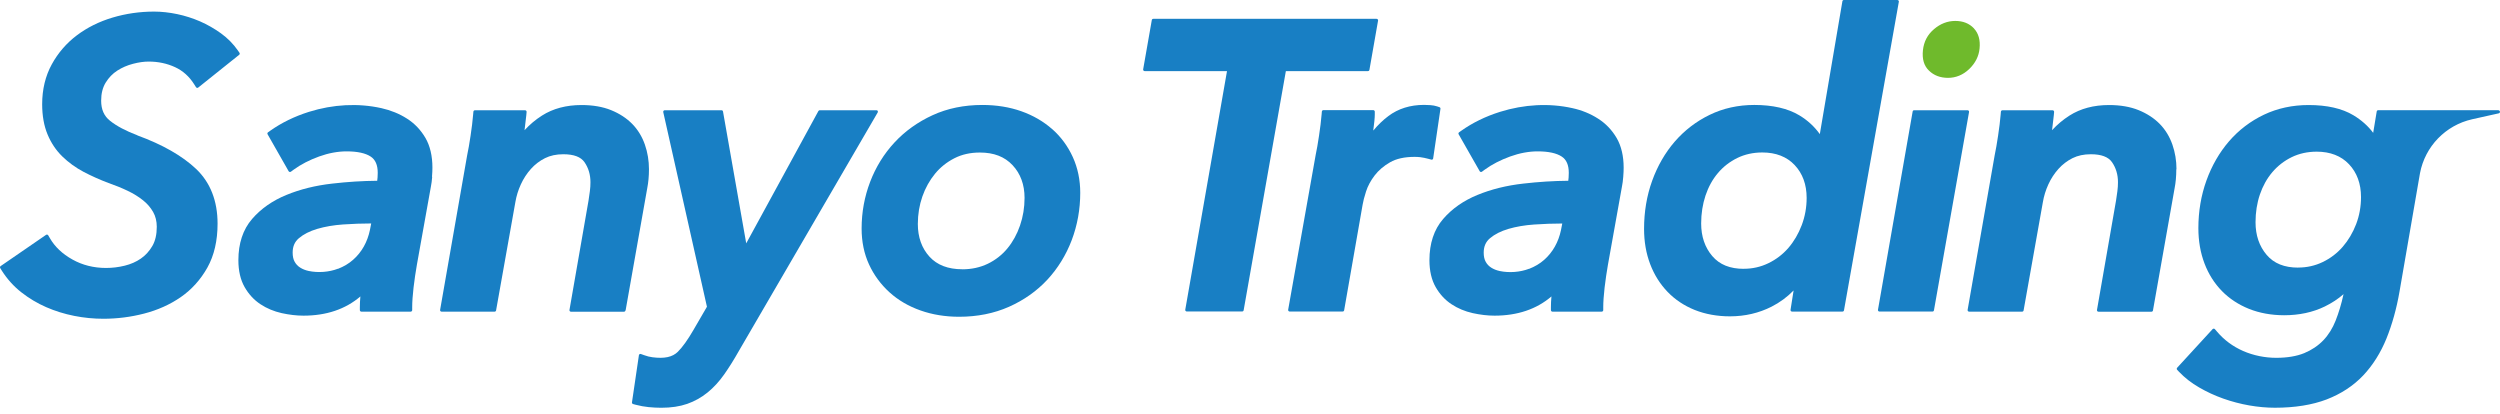
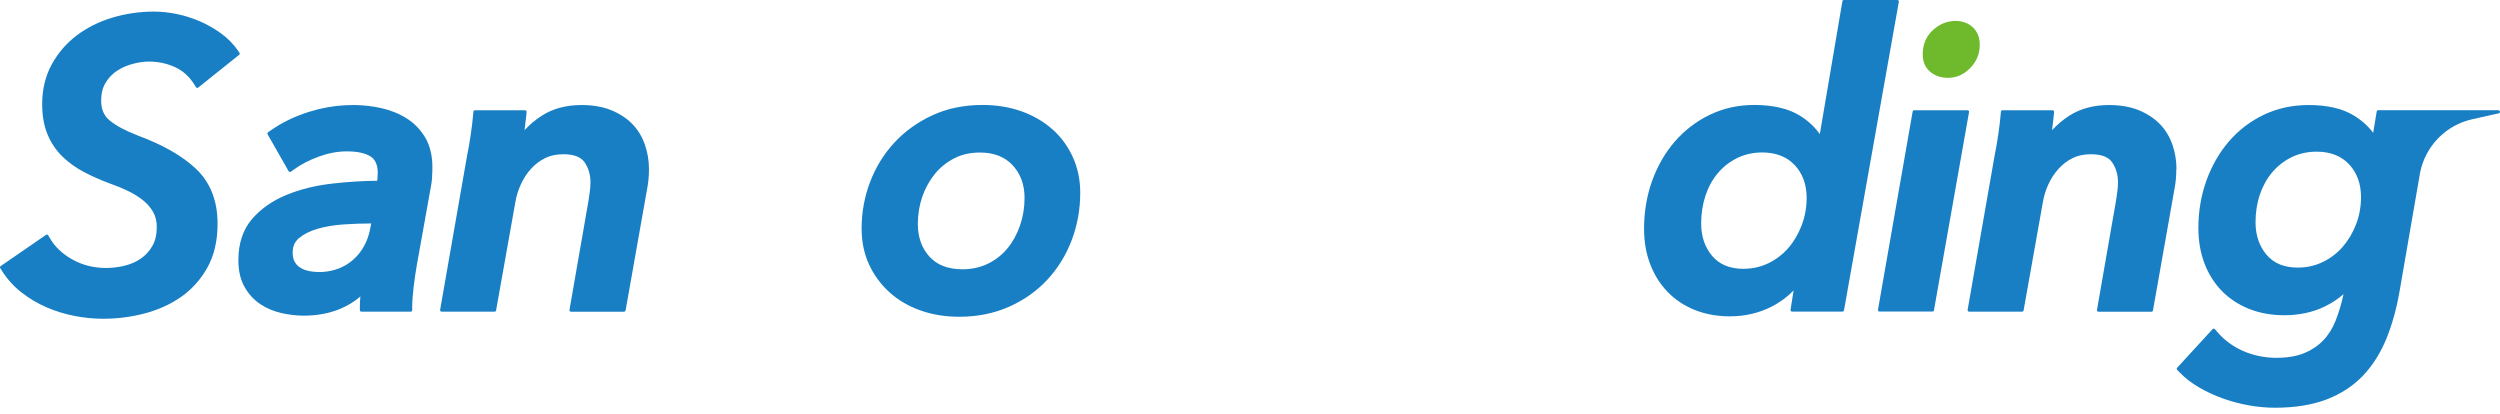
<svg xmlns="http://www.w3.org/2000/svg" width="278" height="46" viewBox="0 0 278 46" fill="none">
-   <path d="M152.116 7.907C152.201 7.907 152.267 7.848 152.28 7.769L153.241 2.29C153.247 2.238 153.241 2.192 153.202 2.153C153.169 2.113 153.123 2.094 153.071 2.094H128.244C128.159 2.094 128.094 2.153 128.081 2.231L127.119 7.71C127.113 7.763 127.119 7.808 127.159 7.848C127.191 7.887 127.237 7.907 127.289 7.907H136.443L131.801 34.44C131.794 34.492 131.801 34.538 131.84 34.577C131.873 34.616 131.919 34.636 131.971 34.636H138.13C138.209 34.636 138.281 34.577 138.294 34.499L142.988 7.907H152.116Z" fill="#187FC4" />
  <path d="M15.282 15.046C14 14.562 12.974 14.02 12.235 13.431C11.568 12.902 11.248 12.176 11.248 11.195C11.248 10.404 11.418 9.73 11.751 9.188C12.091 8.632 12.529 8.181 13.039 7.854C13.569 7.514 14.157 7.259 14.791 7.095C15.432 6.925 16.014 6.847 16.537 6.847C17.59 6.847 18.571 7.056 19.467 7.468C20.336 7.867 21.049 8.508 21.592 9.371L21.794 9.691C21.82 9.73 21.86 9.756 21.905 9.77C21.951 9.783 22.003 9.77 22.043 9.737L26.594 6.095C26.666 6.043 26.679 5.938 26.626 5.866L26.45 5.611C25.946 4.885 25.312 4.244 24.573 3.708C23.847 3.185 23.069 2.741 22.252 2.381C21.435 2.028 20.578 1.753 19.709 1.57C18.832 1.387 17.963 1.289 17.132 1.289C15.55 1.289 13.994 1.511 12.51 1.956C11.019 2.401 9.685 3.068 8.541 3.931C7.39 4.8 6.448 5.892 5.755 7.161C5.049 8.449 4.689 9.94 4.689 11.587C4.689 12.869 4.892 14 5.285 14.941C5.677 15.89 6.233 16.72 6.932 17.4C7.619 18.067 8.41 18.642 9.299 19.113C10.162 19.564 11.091 19.983 12.065 20.349C12.817 20.61 13.53 20.898 14.197 21.218C14.844 21.526 15.413 21.879 15.903 22.271C16.374 22.644 16.747 23.082 17.028 23.572C17.296 24.043 17.433 24.599 17.433 25.22C17.433 26.077 17.27 26.789 16.943 27.352C16.609 27.927 16.178 28.398 15.668 28.751C15.145 29.117 14.537 29.379 13.876 29.542C13.19 29.712 12.49 29.797 11.79 29.797C10.43 29.797 9.168 29.483 8.05 28.855C6.932 28.234 6.095 27.437 5.546 26.482L5.363 26.168C5.337 26.129 5.298 26.096 5.252 26.09C5.206 26.083 5.16 26.09 5.121 26.116L0.073 29.588C0.001 29.64 -0.025 29.738 0.028 29.817L0.198 30.091C0.793 31.026 1.525 31.844 2.381 32.511C3.225 33.171 4.153 33.727 5.141 34.158C6.115 34.583 7.161 34.91 8.253 35.126C9.338 35.342 10.424 35.446 11.49 35.446C13.007 35.446 14.537 35.257 16.021 34.871C17.525 34.485 18.898 33.871 20.101 33.04C21.317 32.197 22.311 31.092 23.063 29.751C23.815 28.404 24.194 26.763 24.194 24.874C24.194 22.337 23.39 20.29 21.807 18.786C20.277 17.335 18.08 16.079 15.269 15.053L15.282 15.046Z" fill="#187FC4" />
  <path d="M48.039 19.657C48.072 19.258 48.085 18.911 48.085 18.637C48.085 17.335 47.823 16.224 47.307 15.335C46.79 14.452 46.104 13.726 45.247 13.184C44.41 12.647 43.456 12.262 42.41 12.026C39.827 11.451 37.041 11.595 34.354 12.438C32.752 12.942 31.307 13.648 30.052 14.537L29.803 14.713C29.731 14.766 29.712 14.857 29.758 14.936L32.098 19.042C32.124 19.081 32.164 19.114 32.209 19.12C32.255 19.134 32.307 19.12 32.347 19.094L32.648 18.872C33.465 18.277 34.419 17.787 35.485 17.401C36.538 17.022 37.565 16.832 38.545 16.832C39.742 16.832 40.644 17.028 41.226 17.414C41.749 17.761 42.004 18.355 42.004 19.225C42.004 19.389 41.998 19.559 41.984 19.742C41.978 19.84 41.965 19.964 41.945 20.101C40.324 20.114 38.643 20.219 36.95 20.415C35.086 20.624 33.373 21.049 31.85 21.677C30.3 22.311 29.012 23.214 28.031 24.351C27.018 25.522 26.508 27.065 26.508 28.935C26.508 30.118 26.743 31.125 27.201 31.923C27.652 32.714 28.247 33.361 28.966 33.832C29.666 34.297 30.457 34.623 31.32 34.819C32.157 35.003 32.968 35.101 33.746 35.101C36.296 35.101 38.421 34.382 40.075 32.963C40.036 33.368 40.016 33.767 40.016 34.153V34.486C40.016 34.578 40.095 34.656 40.186 34.656H45.666C45.757 34.656 45.836 34.578 45.836 34.486V34.153C45.836 33.577 45.888 32.845 45.986 31.982C46.091 31.106 46.215 30.243 46.359 29.432L47.915 20.755C47.98 20.441 48.026 20.075 48.059 19.67L48.039 19.657ZM37.578 29.883C36.59 30.262 35.374 30.354 34.321 30.131C33.962 30.053 33.648 29.929 33.373 29.752C33.118 29.589 32.916 29.38 32.765 29.105C32.615 28.843 32.543 28.497 32.543 28.085C32.543 27.405 32.772 26.882 33.236 26.489C33.759 26.045 34.446 25.698 35.282 25.45C36.152 25.195 37.12 25.031 38.16 24.959C39.238 24.887 40.285 24.848 41.265 24.848H41.278L41.135 25.581C40.997 26.241 40.768 26.862 40.455 27.418C40.141 27.974 39.742 28.471 39.264 28.889C38.794 29.308 38.231 29.641 37.591 29.89L37.578 29.883Z" fill="#187FC4" />
  <path d="M69.569 34.506L71.975 20.919C72.099 20.291 72.165 19.585 72.165 18.813C72.165 17.872 72.014 16.956 71.713 16.087C71.406 15.204 70.935 14.426 70.308 13.785C69.68 13.144 68.889 12.628 67.954 12.248C67.019 11.869 65.914 11.68 64.665 11.68C62.971 11.68 61.494 12.072 60.271 12.85C59.552 13.308 58.904 13.851 58.329 14.478L58.342 14.367C58.434 13.674 58.492 13.151 58.525 12.811L58.558 12.445C58.558 12.399 58.545 12.353 58.512 12.314C58.479 12.281 58.434 12.262 58.388 12.262H52.81C52.725 12.262 52.654 12.327 52.641 12.418L52.614 12.726C52.556 13.432 52.457 14.236 52.327 15.099C52.196 15.969 52.072 16.695 51.947 17.27L48.94 34.46C48.933 34.512 48.94 34.558 48.979 34.597C49.012 34.636 49.057 34.656 49.11 34.656H55.001C55.079 34.656 55.151 34.597 55.164 34.519L57.309 22.475C57.42 21.808 57.623 21.148 57.917 20.507C58.205 19.872 58.584 19.291 59.035 18.787C59.48 18.29 60.01 17.885 60.598 17.59C61.186 17.296 61.866 17.152 62.645 17.152C63.802 17.152 64.586 17.447 64.992 18.029C65.436 18.669 65.659 19.421 65.659 20.258C65.659 20.592 65.639 20.932 65.593 21.265C65.548 21.605 65.502 21.958 65.443 22.311L63.325 34.467C63.318 34.519 63.325 34.565 63.364 34.604C63.396 34.643 63.442 34.663 63.495 34.663H69.386C69.464 34.663 69.536 34.604 69.549 34.525L69.569 34.506Z" fill="#187FC4" />
-   <path d="M97.613 12.343C97.58 12.29 97.528 12.258 97.469 12.258H91.159C91.101 12.258 91.042 12.29 91.009 12.343L82.98 27.061L80.397 12.395C80.384 12.317 80.312 12.258 80.234 12.258H73.917C73.865 12.258 73.819 12.284 73.787 12.323C73.754 12.362 73.741 12.415 73.754 12.467L78.612 34.11L77.108 36.699C76.481 37.784 75.899 38.595 75.382 39.112C74.787 39.707 73.885 39.903 72.551 39.726C72.25 39.687 71.949 39.615 71.655 39.504L71.269 39.367C71.224 39.347 71.171 39.353 71.125 39.38C71.08 39.406 71.053 39.452 71.047 39.497L70.275 44.741C70.262 44.826 70.315 44.905 70.4 44.931L70.687 45.009C71.165 45.134 71.648 45.225 72.126 45.271C72.603 45.317 73.074 45.343 73.532 45.343C74.624 45.343 75.591 45.199 76.415 44.911C77.239 44.624 77.997 44.199 78.684 43.643C79.351 43.1 79.979 42.42 80.534 41.629C81.071 40.864 81.62 39.988 82.162 39.027L97.6 12.506C97.633 12.454 97.633 12.389 97.6 12.336L97.613 12.343Z" fill="#187FC4" />
  <path d="M117.01 14.366C116.043 13.509 114.885 12.836 113.571 12.371C112.263 11.907 110.805 11.672 109.236 11.672C107.216 11.672 105.352 12.051 103.705 12.81C102.063 13.562 100.638 14.582 99.468 15.844C98.297 17.105 97.388 18.577 96.761 20.218C96.133 21.859 95.812 23.605 95.812 25.409C95.812 26.874 96.087 28.214 96.636 29.404C97.179 30.588 97.951 31.634 98.918 32.51C99.886 33.386 101.043 34.06 102.364 34.524C103.672 34.988 105.117 35.224 106.653 35.224C108.674 35.224 110.544 34.851 112.205 34.112C113.865 33.373 115.297 32.36 116.468 31.098C117.632 29.843 118.547 28.358 119.175 26.704C119.802 25.05 120.123 23.278 120.123 21.447C120.123 20.015 119.848 18.681 119.299 17.472C118.75 16.268 117.985 15.222 117.017 14.366H117.01ZM106.993 29.941C105.424 29.941 104.201 29.47 103.358 28.541C102.501 27.6 102.063 26.377 102.063 24.906C102.063 23.834 102.233 22.807 102.567 21.852C102.9 20.898 103.378 20.048 103.973 19.322C104.561 18.603 105.287 18.027 106.13 17.596C106.961 17.171 107.909 16.962 108.955 16.962C110.518 16.962 111.708 17.419 112.597 18.367C113.48 19.309 113.931 20.532 113.931 22.003C113.931 23.075 113.761 24.108 113.427 25.076C113.094 26.044 112.623 26.9 112.022 27.626C111.433 28.339 110.701 28.914 109.851 29.326C109.001 29.738 108.046 29.947 107 29.947L106.993 29.941Z" fill="#187FC4" />
-   <path d="M158.002 17.49C158.231 17.516 158.499 17.575 158.8 17.653L159.166 17.751C159.212 17.765 159.257 17.751 159.297 17.732C159.336 17.706 159.362 17.66 159.368 17.614L160.179 12.102C160.192 12.024 160.147 11.945 160.068 11.919L159.8 11.828C159.584 11.756 159.329 11.71 159.048 11.69C158.793 11.677 158.558 11.664 158.348 11.664C156.818 11.664 155.485 12.082 154.393 12.9C153.791 13.351 153.229 13.894 152.712 14.515V14.463C152.765 14.103 152.804 13.77 152.83 13.469C152.863 13.142 152.876 12.906 152.876 12.749V12.416C152.876 12.325 152.797 12.246 152.706 12.246H147.161C147.076 12.246 147.004 12.311 146.991 12.403L146.965 12.71C146.906 13.416 146.808 14.221 146.677 15.084C146.546 15.953 146.422 16.686 146.298 17.255L143.244 34.444C143.238 34.497 143.244 34.542 143.284 34.582C143.316 34.621 143.362 34.641 143.414 34.641H149.306C149.391 34.641 149.456 34.582 149.469 34.503L151.522 22.767C151.581 22.407 151.705 21.903 151.908 21.282C152.098 20.687 152.418 20.092 152.856 19.517C153.288 18.948 153.87 18.451 154.576 18.046C155.269 17.647 156.184 17.444 157.309 17.444C157.518 17.444 157.747 17.457 157.982 17.483L158.002 17.49Z" fill="#187FC4" />
-   <path d="M177.693 13.184C176.856 12.647 175.901 12.255 174.855 12.026C172.279 11.451 169.493 11.595 166.799 12.438C165.197 12.942 163.752 13.648 162.497 14.537L162.249 14.713C162.177 14.766 162.157 14.857 162.203 14.936L164.544 19.042C164.57 19.081 164.609 19.114 164.655 19.12C164.701 19.134 164.753 19.12 164.792 19.094L165.093 18.872C165.91 18.277 166.865 17.787 167.931 17.401C168.983 17.022 170.01 16.832 170.991 16.832C172.187 16.832 173.089 17.028 173.671 17.414C174.194 17.761 174.449 18.355 174.449 19.225C174.449 19.389 174.443 19.559 174.43 19.742C174.423 19.84 174.41 19.964 174.391 20.101C172.769 20.114 171.089 20.219 169.395 20.415C167.532 20.624 165.819 21.049 164.295 21.677C162.745 22.311 161.457 23.214 160.477 24.351C159.463 25.522 158.953 27.065 158.953 28.935C158.953 30.118 159.189 31.125 159.646 31.923C160.097 32.714 160.692 33.361 161.412 33.832C162.111 34.297 162.902 34.623 163.765 34.819C164.602 35.003 165.413 35.101 166.191 35.101C168.741 35.101 170.866 34.382 172.521 32.963C172.481 33.368 172.462 33.767 172.462 34.153V34.486C172.462 34.578 172.54 34.656 172.632 34.656H178.111C178.203 34.656 178.281 34.578 178.281 34.486V34.153C178.281 33.577 178.333 32.845 178.431 31.982C178.536 31.106 178.66 30.243 178.804 29.432L180.36 20.755C180.426 20.441 180.471 20.075 180.504 19.67C180.537 19.271 180.55 18.924 180.55 18.65C180.55 17.349 180.288 16.237 179.772 15.348C179.255 14.465 178.569 13.739 177.712 13.197L177.693 13.184ZM170.023 29.89C169.036 30.269 167.819 30.36 166.767 30.138C166.407 30.059 166.093 29.935 165.819 29.759C165.564 29.595 165.361 29.386 165.211 29.111C165.06 28.85 164.988 28.503 164.988 28.091C164.988 27.411 165.217 26.888 165.681 26.496C166.204 26.051 166.891 25.705 167.728 25.456C168.597 25.201 169.565 25.038 170.605 24.966C171.684 24.894 172.73 24.855 173.711 24.855H173.724L173.58 25.587C173.443 26.247 173.214 26.869 172.9 27.424C172.586 27.98 172.187 28.477 171.71 28.896C171.239 29.314 170.677 29.648 170.036 29.896L170.023 29.89Z" fill="#187FC4" />
  <path d="M211.113 0.059C211.08 0.02 211.034 0 210.982 0H205.038C204.953 0 204.888 0.059 204.875 0.137L202.364 14.914C201.762 14.071 200.991 13.365 200.082 12.822C198.807 12.057 197.12 11.671 195.08 11.671C193.289 11.671 191.621 12.037 190.117 12.77C188.62 13.495 187.319 14.496 186.233 15.745C185.161 16.987 184.311 18.458 183.716 20.113C183.121 21.76 182.82 23.558 182.82 25.448C182.82 26.873 183.049 28.188 183.5 29.371C183.951 30.561 184.605 31.594 185.436 32.457C186.266 33.32 187.286 34 188.463 34.471C189.633 34.935 190.948 35.177 192.367 35.177C194.04 35.177 195.603 34.811 197.002 34.099C197.918 33.634 198.742 33.026 199.448 32.3L199.108 34.452C199.101 34.497 199.108 34.55 199.147 34.589C199.18 34.628 199.226 34.648 199.271 34.648H204.888C204.966 34.648 205.038 34.589 205.051 34.51L211.152 0.196C211.158 0.144 211.152 0.098 211.113 0.059ZM193.923 29.894C192.373 29.894 191.222 29.43 190.405 28.475C189.581 27.508 189.169 26.291 189.169 24.846C189.169 23.755 189.333 22.708 189.653 21.741C189.973 20.786 190.438 19.942 191.033 19.243C191.621 18.543 192.347 17.981 193.184 17.569C194.014 17.164 194.949 16.954 195.969 16.954C197.48 16.954 198.689 17.425 199.566 18.354C200.448 19.289 200.899 20.518 200.899 22.002C200.899 23.061 200.716 24.081 200.35 25.043C199.984 26.004 199.487 26.854 198.859 27.58C198.238 28.292 197.493 28.861 196.636 29.273C195.786 29.685 194.871 29.888 193.916 29.888L193.923 29.894Z" fill="#187FC4" />
  <path d="M242.024 18.813C242.024 17.872 241.874 16.956 241.573 16.087C241.265 15.204 240.795 14.426 240.167 13.785C239.539 13.144 238.748 12.628 237.813 12.248C236.878 11.869 235.773 11.68 234.524 11.68C232.831 11.68 231.353 12.072 230.13 12.85C229.411 13.308 228.764 13.851 228.188 14.478L228.202 14.367C228.293 13.674 228.352 13.151 228.385 12.811L228.417 12.445C228.417 12.399 228.404 12.353 228.371 12.314C228.339 12.281 228.293 12.262 228.247 12.262H222.67C222.585 12.262 222.513 12.327 222.5 12.418L222.474 12.726C222.415 13.432 222.317 14.236 222.186 15.099C222.055 15.969 221.931 16.695 221.807 17.27L218.799 34.46C218.793 34.512 218.799 34.558 218.838 34.597C218.871 34.636 218.917 34.656 218.969 34.656H224.86C224.939 34.656 225.011 34.597 225.024 34.519L227.168 22.475C227.28 21.808 227.482 21.148 227.776 20.507C228.064 19.872 228.443 19.291 228.895 18.787C229.339 18.29 229.869 17.885 230.457 17.59C231.046 17.296 231.726 17.152 232.504 17.152C233.661 17.152 234.446 17.447 234.851 18.029C235.296 18.669 235.518 19.421 235.518 20.258C235.518 20.592 235.499 20.932 235.453 21.265C235.407 21.605 235.361 21.958 235.302 22.311L233.184 34.467C233.177 34.519 233.184 34.565 233.223 34.604C233.256 34.643 233.302 34.663 233.354 34.663H239.245C239.324 34.663 239.395 34.604 239.409 34.525L241.815 20.938C241.939 20.311 242.004 19.604 242.004 18.833L242.024 18.813Z" fill="#187FC4" />
  <path d="M277.845 12.255H264.454C264.369 12.255 264.304 12.314 264.291 12.392L263.898 14.772C263.329 14.007 262.591 13.354 261.701 12.817C260.439 12.059 258.766 11.68 256.719 11.68C254.927 11.68 253.26 12.039 251.756 12.752C250.259 13.465 248.951 14.459 247.872 15.707C246.8 16.95 245.95 18.421 245.355 20.075C244.76 21.729 244.459 23.508 244.459 25.371C244.459 26.79 244.688 28.111 245.139 29.294C245.59 30.485 246.244 31.511 247.075 32.361C247.905 33.211 248.925 33.878 250.095 34.349C251.266 34.813 252.58 35.055 253.999 35.055C255.673 35.055 257.19 34.728 258.517 34.081C259.295 33.702 259.995 33.244 260.603 32.708L260.59 32.76C260.361 33.806 260.067 34.78 259.72 35.657C259.387 36.5 258.929 37.239 258.354 37.84C257.778 38.442 257.066 38.919 256.235 39.266C255.392 39.612 254.339 39.789 253.11 39.789C251.88 39.789 250.586 39.534 249.435 39.03C248.291 38.527 247.323 37.808 246.545 36.892L246.297 36.605C246.264 36.565 246.218 36.546 246.166 36.546C246.12 36.546 246.074 36.565 246.042 36.598L242.099 40.894C242.04 40.959 242.04 41.057 242.099 41.123L242.315 41.352C242.942 42.005 243.688 42.594 244.544 43.084C245.388 43.575 246.29 43.993 247.238 44.327C248.18 44.66 249.154 44.915 250.128 45.085C251.102 45.255 252.064 45.34 252.972 45.34C255.189 45.34 257.124 45.026 258.72 44.418C260.328 43.797 261.695 42.901 262.78 41.757C263.859 40.619 264.729 39.227 265.376 37.638C266.01 36.068 266.501 34.31 266.828 32.413L269.103 19.258C269.672 16.276 271.947 13.929 274.903 13.262L277.865 12.602C277.95 12.582 278.002 12.504 277.995 12.418C277.989 12.334 277.917 12.268 277.825 12.268L277.845 12.255ZM255.562 29.759C254.012 29.759 252.861 29.294 252.05 28.34C251.227 27.372 250.815 26.156 250.815 24.711C250.815 23.619 250.978 22.579 251.299 21.631C251.619 20.69 252.083 19.853 252.678 19.153C253.267 18.454 253.992 17.891 254.829 17.479C255.66 17.074 256.601 16.865 257.615 16.865C259.125 16.865 260.335 17.335 261.211 18.264C262.094 19.199 262.545 20.428 262.545 21.913C262.545 22.972 262.362 23.985 262.002 24.927C261.636 25.875 261.139 26.718 260.511 27.444C259.89 28.157 259.145 28.726 258.288 29.138C257.438 29.549 256.523 29.752 255.568 29.752L255.562 29.759Z" fill="#187FC4" />
  <path d="M218.919 12.317C218.887 12.277 218.841 12.258 218.789 12.258H212.852C212.767 12.258 212.701 12.317 212.688 12.395L208.83 34.45C208.824 34.502 208.83 34.548 208.87 34.587C208.902 34.626 208.948 34.646 209 34.646H214.892C214.97 34.646 215.042 34.587 215.055 34.508L218.959 12.454C218.965 12.402 218.959 12.356 218.919 12.317Z" fill="#187FC4" />
  <path d="M219.499 3.152C218.976 2.603 218.289 2.328 217.426 2.328C216.563 2.328 215.772 2.635 215.059 3.244C214.34 3.852 213.934 4.63 213.83 5.584C213.725 6.565 213.947 7.324 214.503 7.853C215.052 8.389 215.759 8.657 216.622 8.657C217.485 8.657 218.296 8.331 218.976 7.677C219.656 7.023 220.041 6.264 220.126 5.408C220.224 4.46 220.015 3.708 219.499 3.159V3.152Z" fill="#6FBA2C" />
</svg>